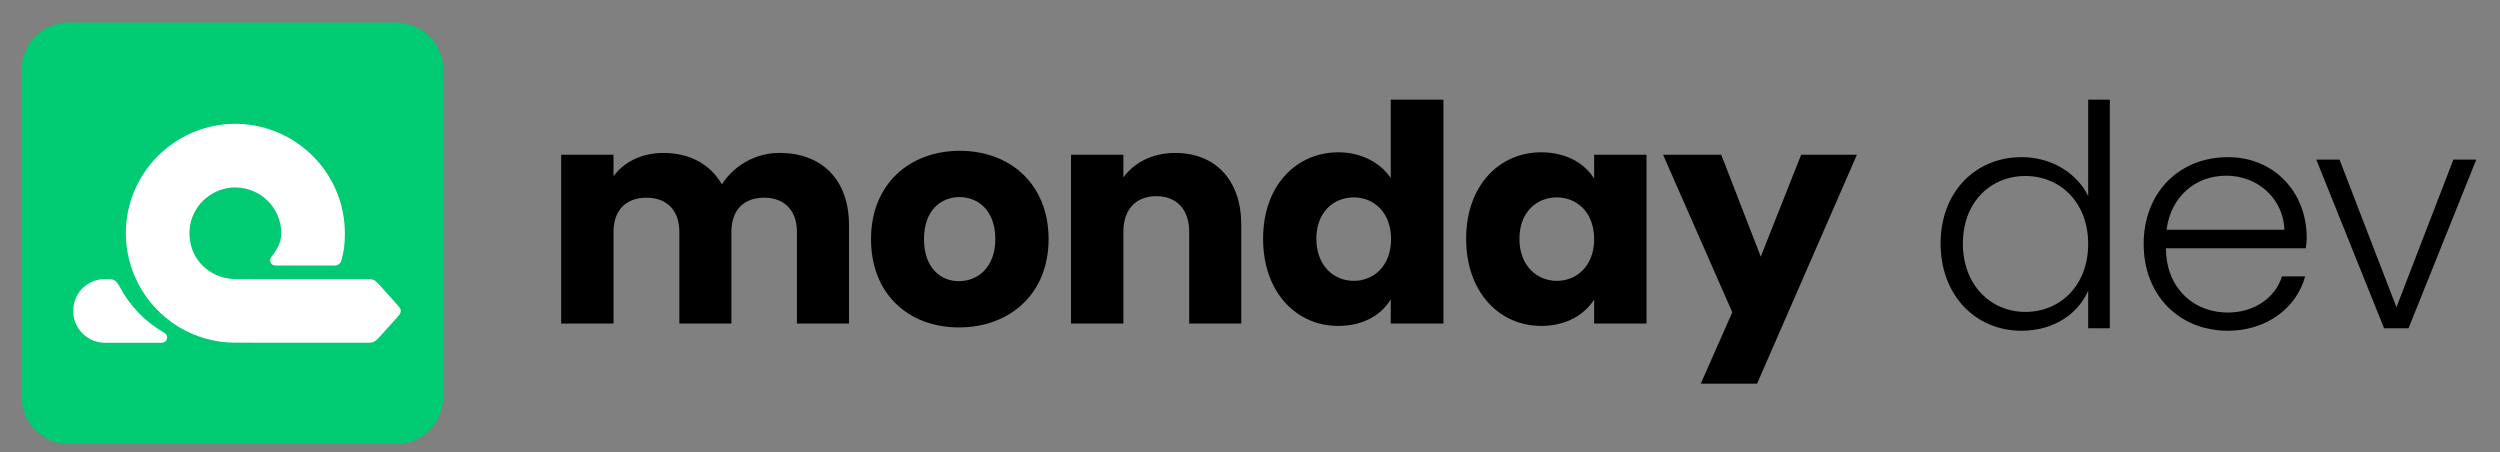
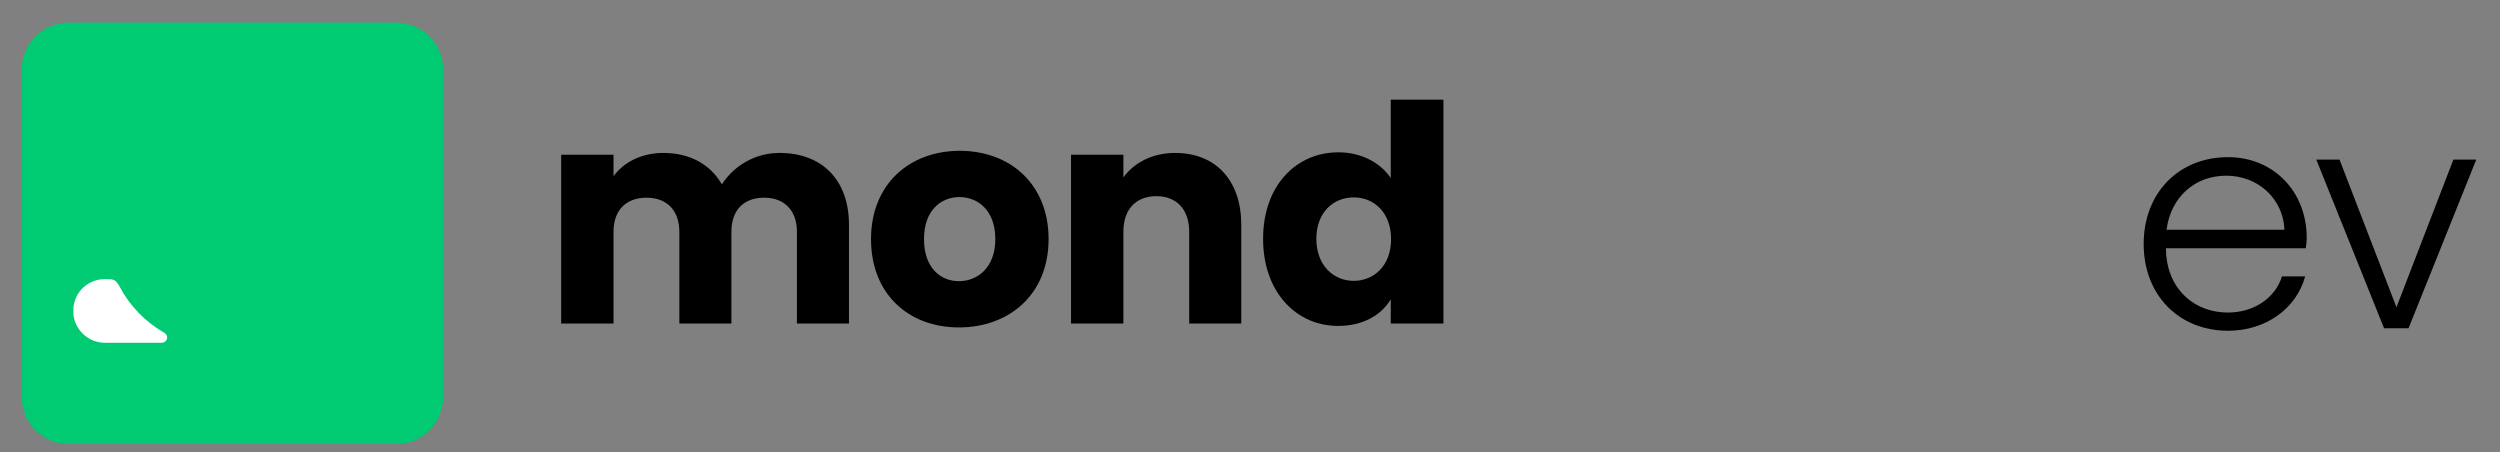
<svg xmlns="http://www.w3.org/2000/svg" width="105" height="19" viewBox="0 0 105 19" fill="none">
  <rect x="0" y="0" width="105" height="19" fill="#808080" stroke="none" />
  <path d="M16.64 0.949H2.886C1.796 0.949 0.913 1.832 0.913 2.922V16.676C0.913 17.766 1.796 18.649 2.886 18.649H16.64C17.729 18.649 18.613 17.766 18.613 16.676V2.922C18.613 1.832 17.729 0.949 16.64 0.949Z" fill="#00CA72" />
  <path d="M6.906 13.98C6.099 13.521 5.444 12.843 5.012 12.016L5.01 12.012C4.904 11.828 4.827 11.743 4.646 11.728C4.6 11.725 4.525 11.722 4.415 11.723H4.408C3.72 11.723 3.164 12.219 3.083 12.902V13.215C3.162 13.89 3.733 14.397 4.411 14.397H6.796C6.899 14.396 6.986 14.329 7.012 14.23C7.038 14.13 6.996 14.03 6.906 13.979V13.98Z" fill="white" />
-   <path d="M16.723 12.844L15.909 11.933L15.903 11.927C15.721 11.745 15.669 11.722 15.439 11.722L9.883 11.719C9.052 11.719 8.302 11.187 8.057 10.424C7.86 9.811 7.957 9.172 8.322 8.67C8.675 8.185 9.236 7.89 9.832 7.873H9.885C10.948 7.876 11.813 8.738 11.813 9.797C11.813 10.221 11.593 10.524 11.432 10.745L11.388 10.806C11.34 10.873 11.333 10.961 11.371 11.034C11.409 11.107 11.485 11.153 11.568 11.153H14.06C14.188 11.153 14.298 11.07 14.335 10.948C14.409 10.7 14.484 10.368 14.484 9.796C14.484 7.309 12.492 5.275 10.017 5.203V5.2H9.883C7.348 5.203 5.285 7.264 5.285 9.795C5.285 10.533 5.465 11.266 5.806 11.916C6.604 13.444 8.166 14.393 9.886 14.393L15.437 14.396C15.662 14.396 15.729 14.368 15.904 14.191L16.686 13.322L16.723 13.278C16.874 13.095 16.874 13.021 16.723 12.843V12.844Z" fill="white" />
-   <path fill-rule="evenodd" clip-rule="evenodd" d="M81.505 10.233C81.505 8.066 82.961 6.6 84.91 6.6C86.196 6.6 87.249 7.301 87.704 8.235V4.187H88.613V13.788H87.704V12.205C87.301 13.139 86.313 13.891 84.897 13.891C82.961 13.891 81.505 12.386 81.505 10.233ZM85.066 7.392C83.61 7.392 82.441 8.481 82.441 10.233C82.441 11.971 83.61 13.1 85.066 13.1C86.534 13.1 87.704 11.984 87.704 10.246C87.704 8.507 86.534 7.392 85.066 7.392Z" fill="black" />
  <path fill-rule="evenodd" clip-rule="evenodd" d="M90.034 10.246C90.034 12.386 91.503 13.891 93.582 13.891C95.141 13.891 96.44 12.983 96.817 11.608H95.843C95.57 12.503 94.673 13.126 93.582 13.126C92.048 13.126 90.97 12.01 90.97 10.441V10.428H96.843C96.869 10.246 96.882 10.129 96.882 9.986C96.882 8.04 95.479 6.6 93.582 6.6C91.503 6.6 90.034 8.105 90.034 10.246ZM95.947 9.649H90.996C91.165 8.3 92.165 7.379 93.504 7.379C94.842 7.379 95.895 8.352 95.947 9.649Z" fill="black" />
  <path d="M98.26 6.704H97.285L100.131 13.788H101.158L104.003 6.704H103.042L100.651 12.905L98.26 6.704Z" fill="black" />
  <path fill-rule="evenodd" clip-rule="evenodd" d="M56.213 6.397C57.165 6.397 57.975 6.829 58.412 7.477V4.187H60.624V13.587H58.412V12.571C58.026 13.219 57.268 13.688 56.2 13.688C54.438 13.688 53.05 12.266 53.05 10.03C53.05 7.795 54.438 6.397 56.213 6.397ZM55.287 10.03C55.287 11.161 56.02 11.796 56.856 11.796C57.692 11.796 58.425 11.174 58.425 10.043C58.425 8.912 57.692 8.29 56.856 8.29C56.02 8.29 55.287 8.9 55.287 10.03Z" fill="black" />
-   <path fill-rule="evenodd" clip-rule="evenodd" d="M66.954 7.503C66.568 6.88 65.809 6.397 64.729 6.397C62.967 6.397 61.578 7.795 61.578 10.03C61.578 12.266 62.967 13.688 64.729 13.688C65.796 13.688 66.555 13.206 66.954 12.583V13.587H69.153V6.499H66.954V7.503ZM65.385 11.796C64.549 11.796 63.816 11.161 63.816 10.03C63.816 8.9 64.549 8.29 65.385 8.29C66.221 8.29 66.954 8.912 66.954 10.043C66.954 11.173 66.221 11.796 65.385 11.796Z" fill="black" />
-   <path d="M72.756 13.117L71.431 16.115H73.797L77.99 6.499H75.649L73.952 10.78L72.293 6.499H69.849L72.756 13.117Z" fill="black" />
  <path d="M48.571 8.239C49.394 8.239 49.947 8.773 49.947 9.738V13.587H52.133V9.446C52.133 7.541 51.028 6.423 49.356 6.423C48.391 6.423 47.62 6.842 47.182 7.452V6.499H44.983V13.587H47.182V9.738C47.182 8.773 47.723 8.239 48.571 8.239Z" fill="black" />
  <path fill-rule="evenodd" clip-rule="evenodd" d="M40.274 13.752C38.165 13.752 36.583 12.355 36.583 10.043C36.583 7.731 38.203 6.334 40.312 6.334C42.421 6.334 44.041 7.731 44.041 10.043C44.041 12.355 42.395 13.752 40.274 13.752ZM38.808 10.043C38.808 11.237 39.489 11.809 40.274 11.809C41.058 11.809 41.804 11.237 41.804 10.043C41.804 8.836 41.071 8.277 40.299 8.277C39.515 8.277 38.808 8.836 38.808 10.043Z" fill="black" />
  <path d="M25.768 6.499H23.569V13.587H25.768V9.738C25.768 8.811 26.308 8.303 27.157 8.303C27.98 8.303 28.533 8.811 28.533 9.738V13.587H30.719V9.738C30.719 8.811 31.246 8.303 32.095 8.303C32.918 8.303 33.471 8.811 33.471 9.738V13.587H35.657V9.446C35.657 7.541 34.512 6.423 32.738 6.423C31.683 6.423 30.796 6.994 30.32 7.744C29.831 6.893 28.957 6.423 27.864 6.423C26.938 6.423 26.192 6.817 25.768 7.401V6.499Z" fill="black" />
</svg>